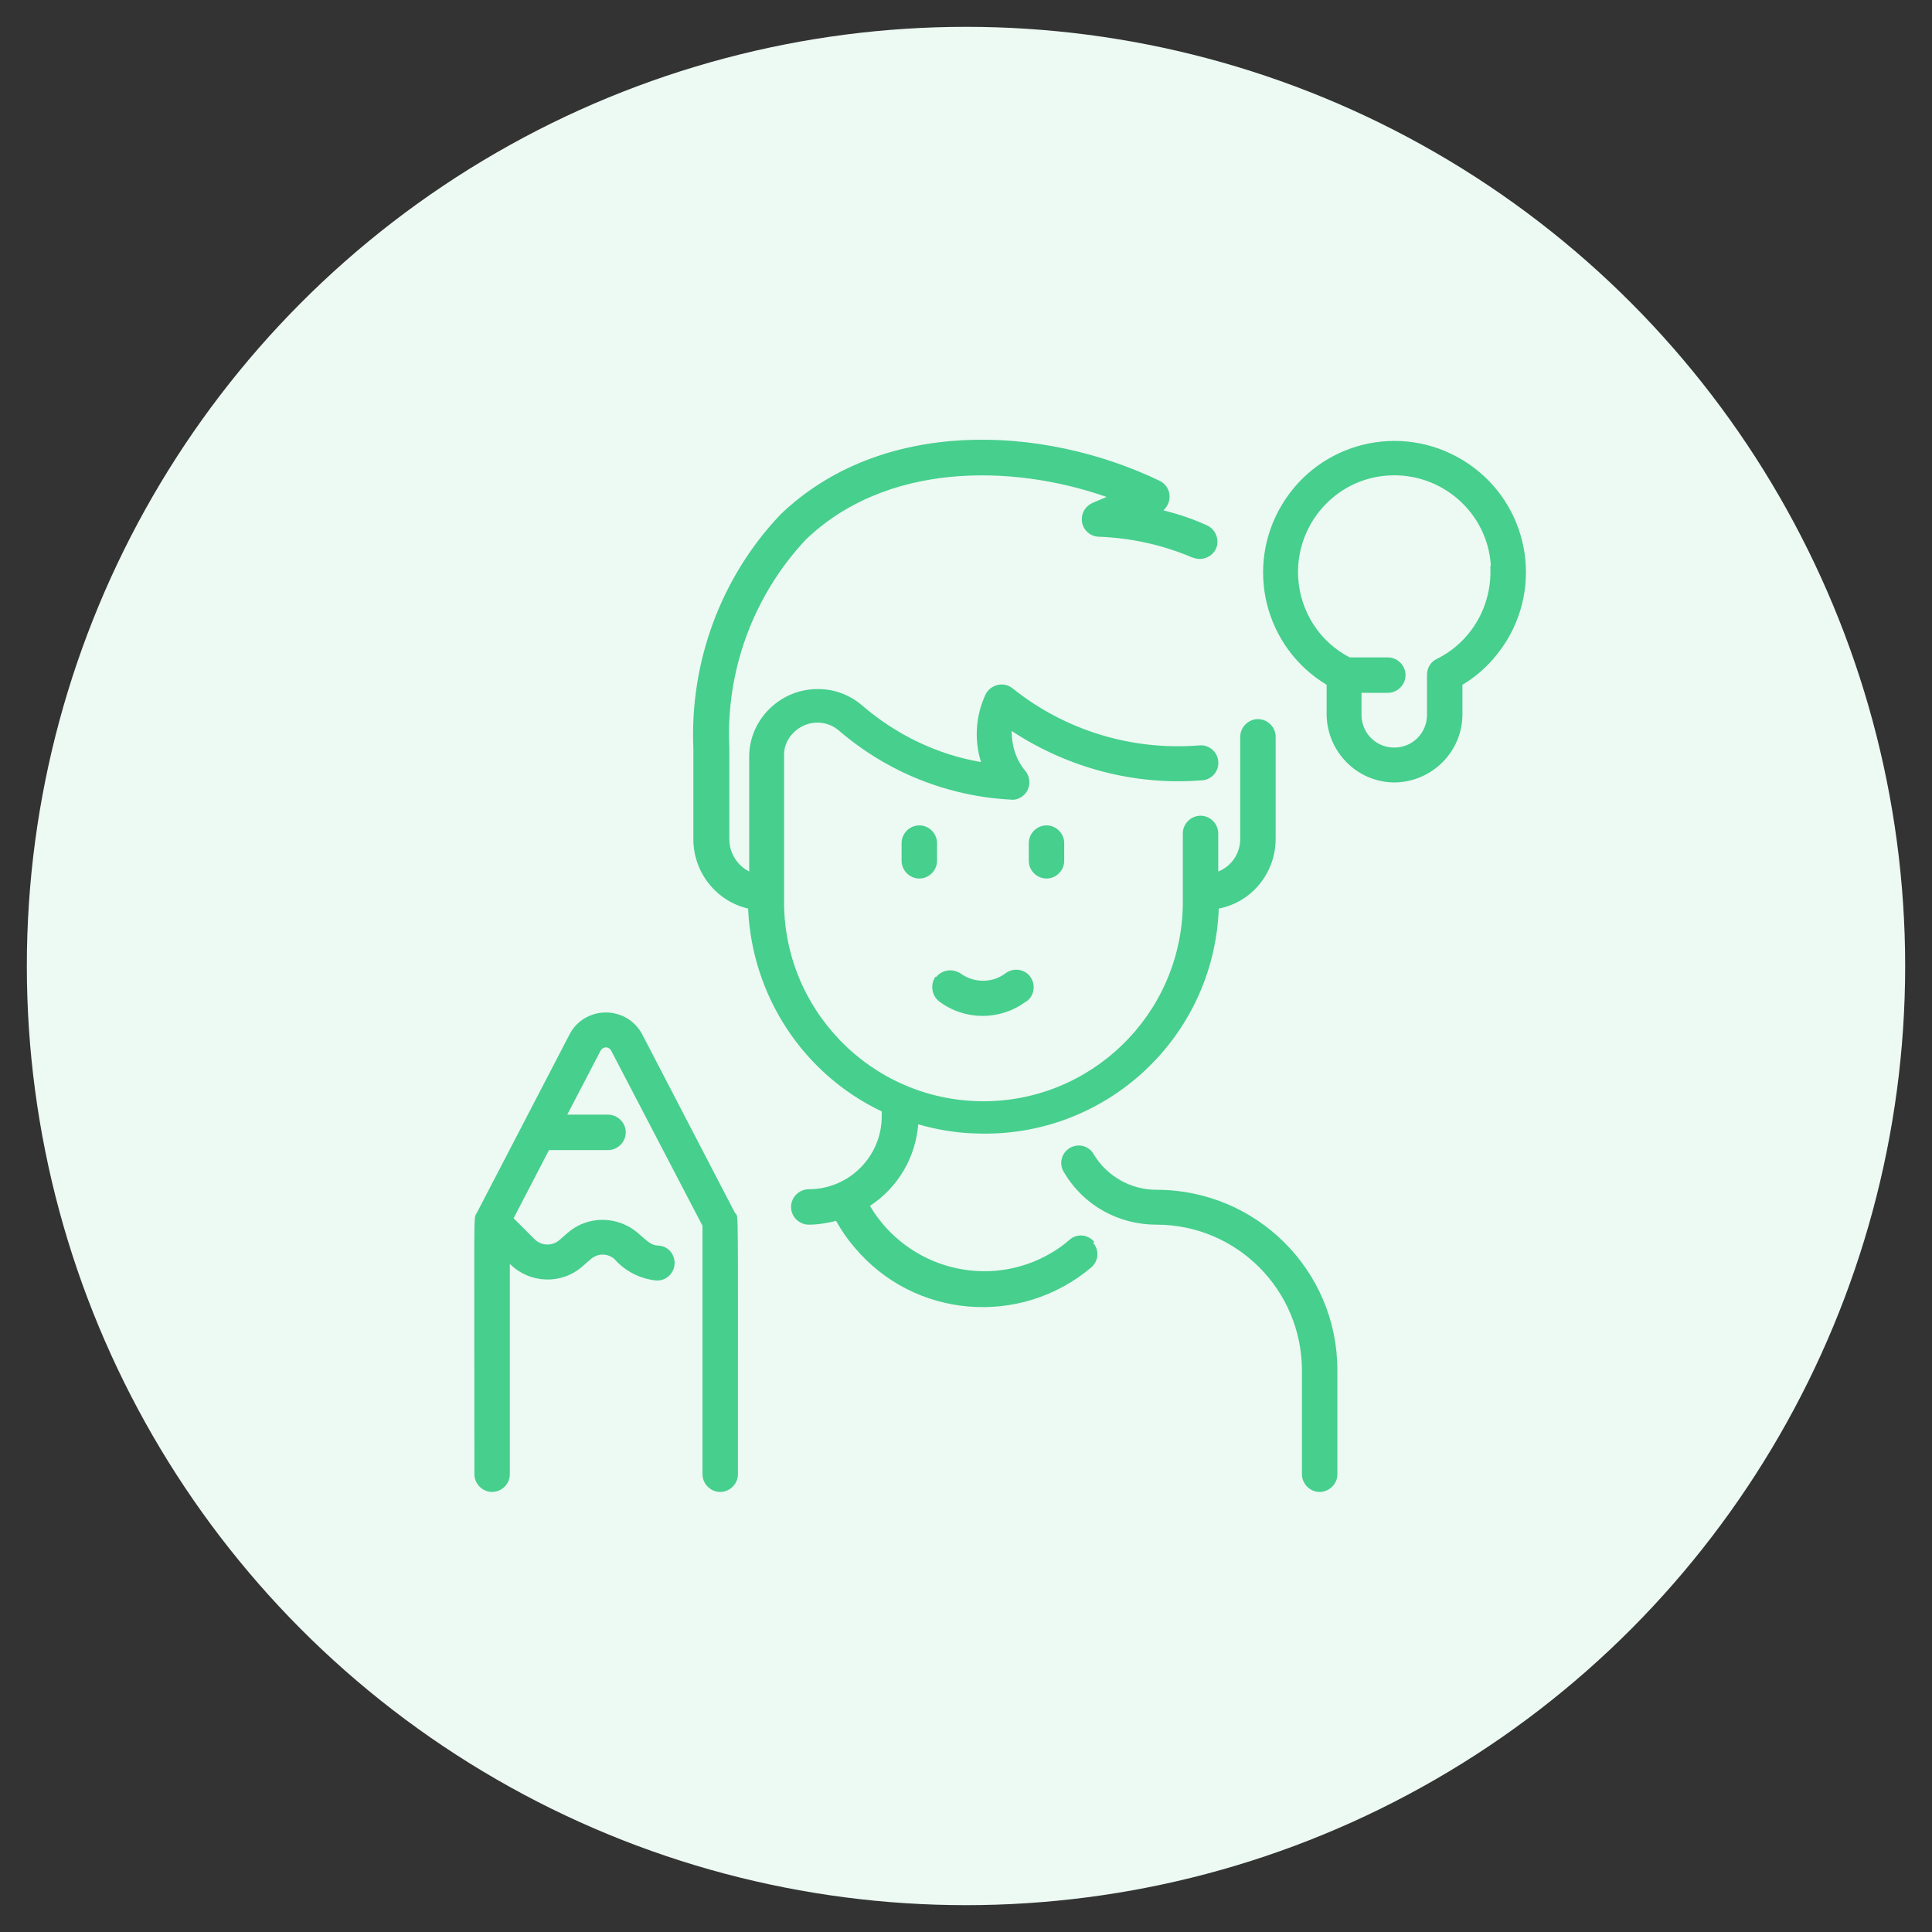
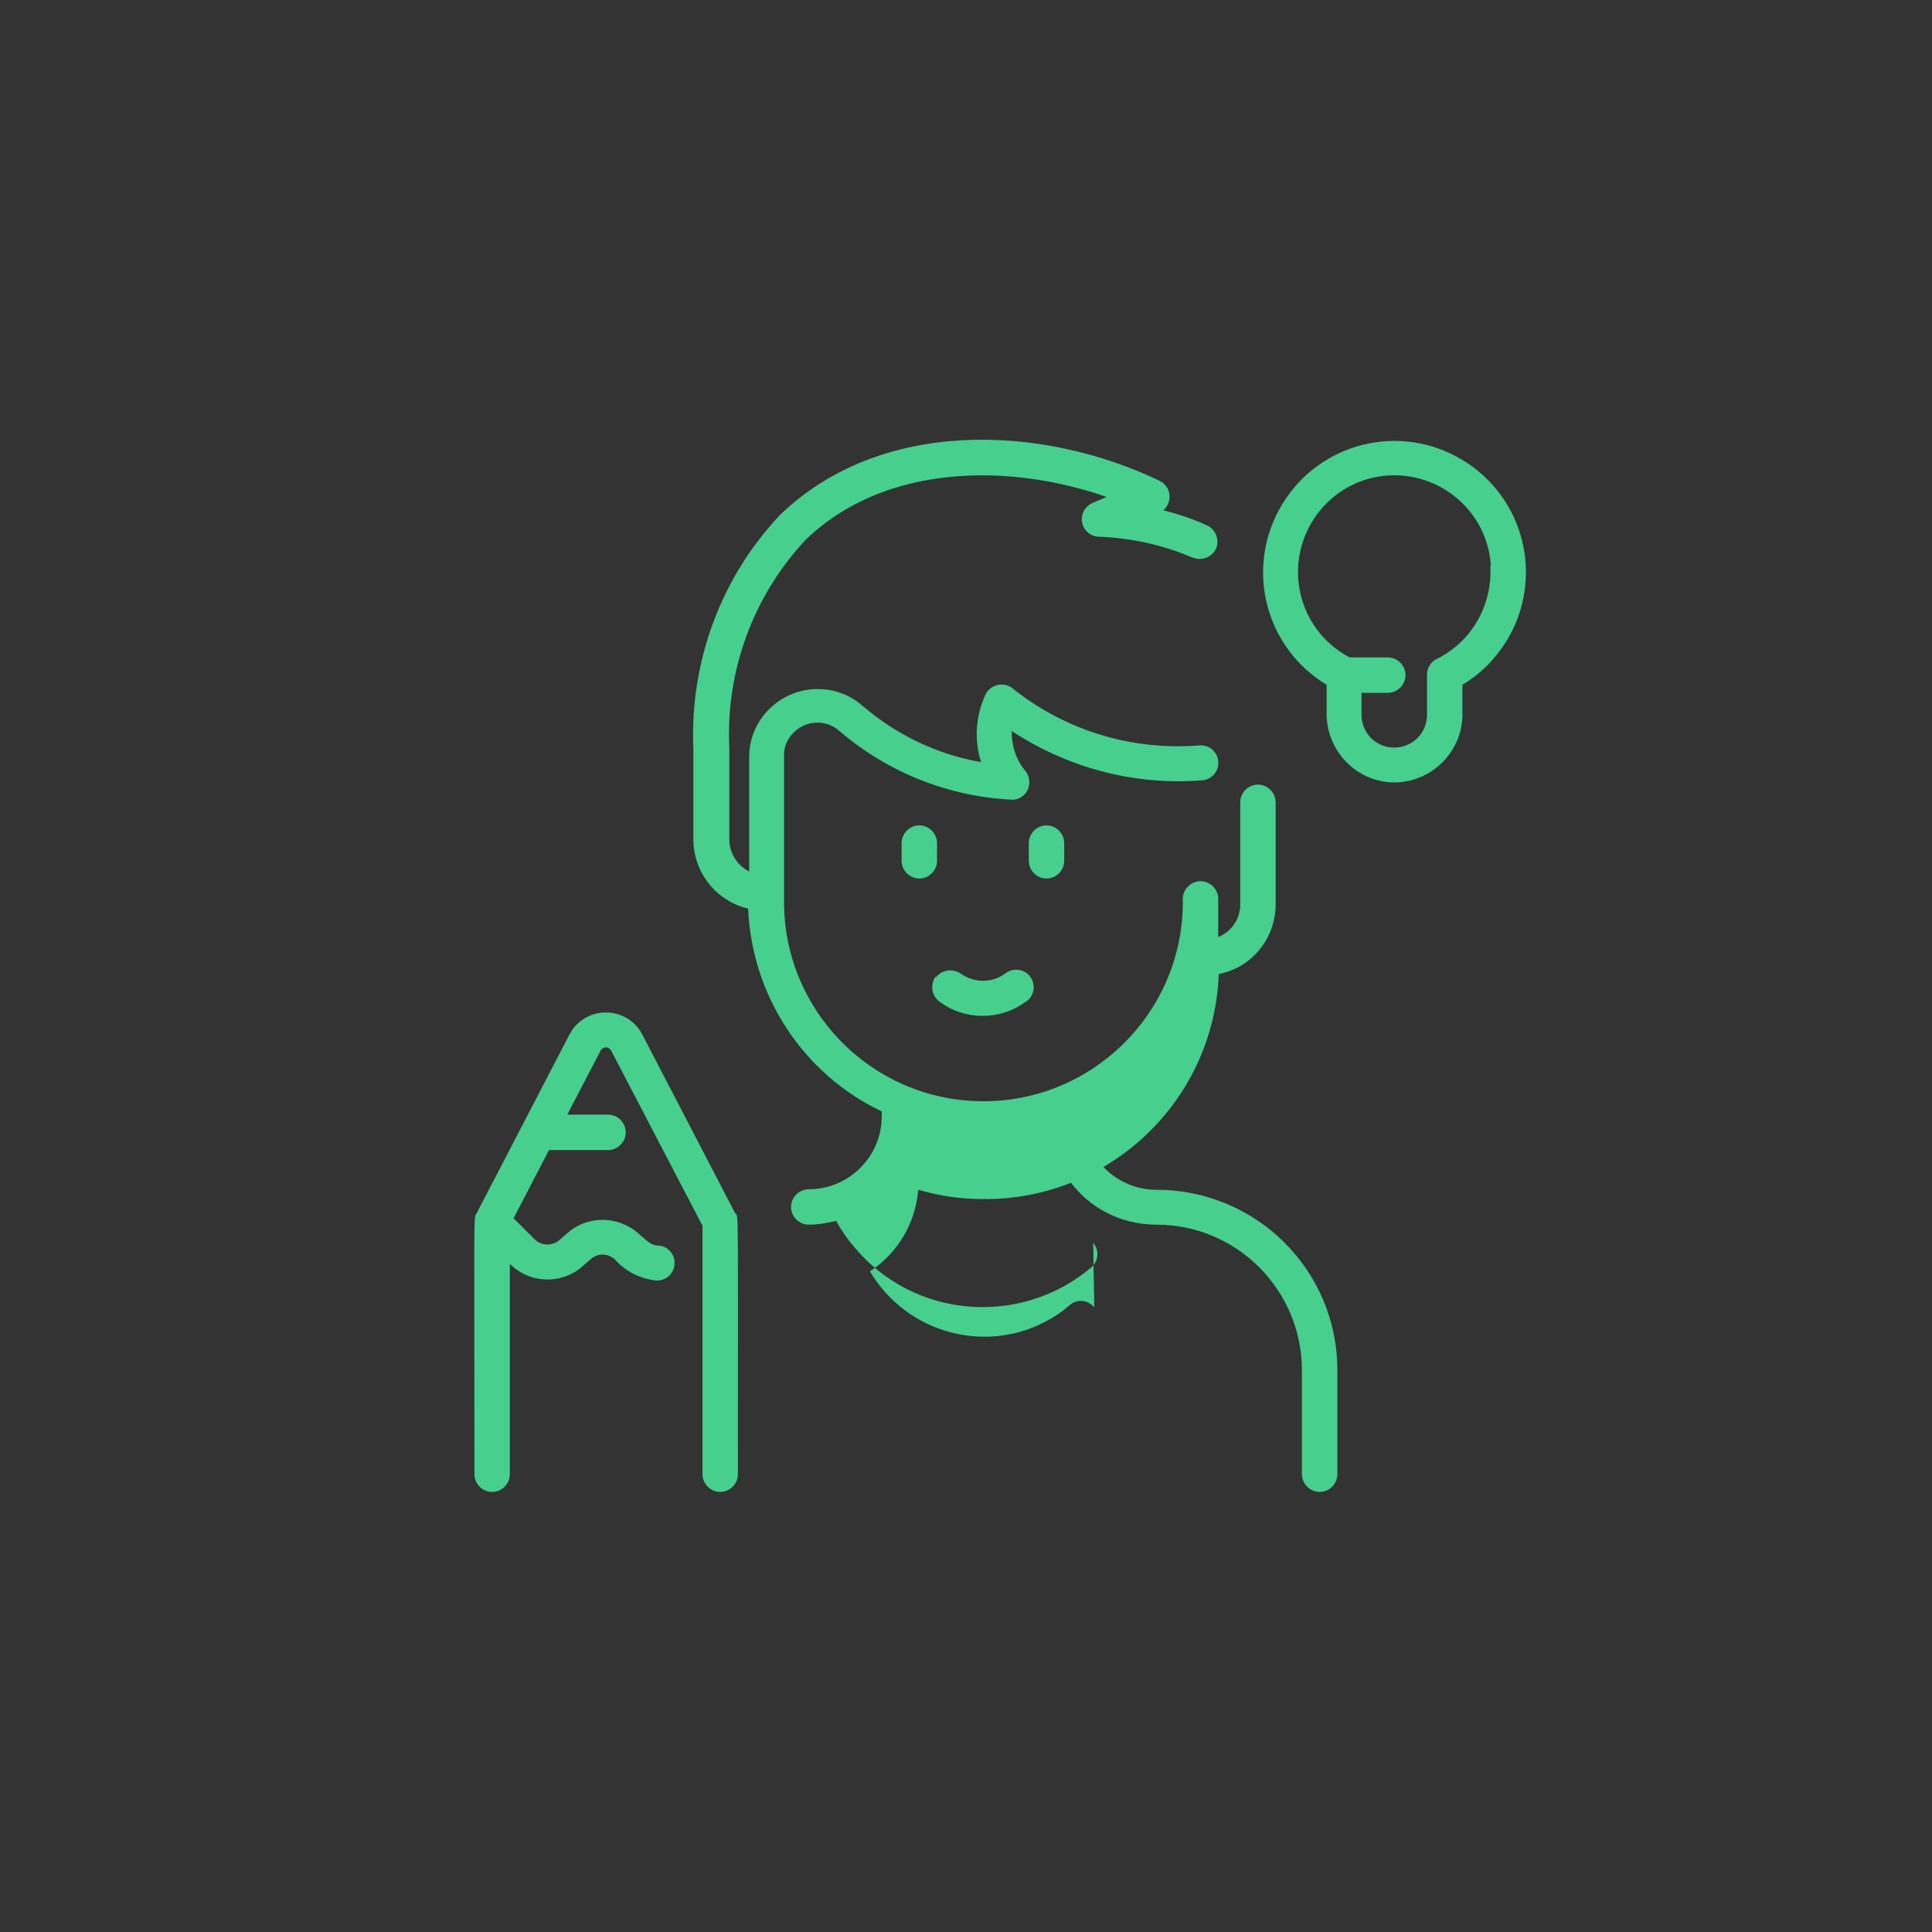
<svg xmlns="http://www.w3.org/2000/svg" id="Layer_1" data-name="Layer 1" viewBox="0 0 36 36">
  <rect x="0" y="0" width="36" height="36" fill="#333333" stroke="none" />
  <defs>
    <style>      .cls-1 {        fill: #46cf8d;      }      .cls-2 {        fill: #edf9f3;      }    </style>
  </defs>
-   <circle id="Ellipse_104" data-name="Ellipse 104" class="cls-2" cx="18" cy="18" r="17.5" />
-   <path id="Vector" class="cls-1" d="M24.92,25.54v1.93c0,.18-.15,.33-.33,.33-.18,0-.33-.15-.33-.33v-1.93c0-1.5-1.21-2.72-2.71-2.72h0c-.71,0-1.36-.36-1.72-.97-.1-.15-.06-.35,.09-.45,.15-.1,.35-.06,.45,.09,0,0,0,.01,.01,.02,.25,.41,.69,.66,1.17,.66,1.86,0,3.37,1.5,3.37,3.36,0,0,0,0,0,.01h0Zm2.33-12.79v.56c0,.7-.57,1.26-1.26,1.27-.7,0-1.26-.57-1.27-1.26h0v-.56c-1.16-.7-1.53-2.2-.83-3.36,.7-1.16,2.2-1.53,3.36-.83,1.16,.7,1.53,2.2,.83,3.36-.21,.34-.49,.63-.83,.83Zm.53-2.21c-.06-.99-.92-1.74-1.91-1.68-.99,.06-1.74,.92-1.68,1.91,.04,.63,.4,1.19,.96,1.48h.71c.18,0,.33,.15,.33,.33s-.15,.33-.33,.33h-.49v.41c0,.34,.27,.61,.61,.61s.61-.27,.61-.61v-.75c0-.12,.07-.24,.18-.29,.65-.32,1.04-1,1-1.73h0Zm-7.41,12.62c.12,.14,.1,.34-.04,.46-1.32,1.11-3.3,.95-4.41-.38-.13-.15-.24-.31-.34-.49-.17,.04-.34,.07-.51,.07-.18,0-.33-.15-.33-.33,0-.18,.15-.33,.33-.33,.75,0,1.36-.61,1.36-1.36,0,0,0,0,0,0v-.09c-1.47-.7-2.42-2.16-2.49-3.78-.6-.14-1.02-.68-1.02-1.29v-1.69c-.07-1.61,.51-3.19,1.62-4.36,1.87-1.8,4.86-1.69,7.07-.63,.16,.08,.23,.27,.15,.44-.02,.04-.05,.08-.08,.11,.28,.07,.55,.16,.81,.28,.16,.07,.24,.27,.17,.43-.07,.16-.27,.24-.43,.17,0,0,0,0-.01,0-.56-.24-1.16-.37-1.77-.39-.18-.02-.31-.18-.29-.36,.01-.12,.09-.22,.2-.27l.26-.11c-1.8-.63-4.13-.63-5.61,.8-.98,1.05-1.49,2.45-1.42,3.88v1.7c0,.25,.14,.48,.37,.6v-2.14c0-.7,.59-1.27,1.29-1.26,.3,0,.59,.11,.82,.31,.63,.54,1.39,.91,2.21,1.05-.13-.41-.1-.86,.08-1.25,.07-.16,.27-.24,.43-.17,.03,.01,.05,.03,.07,.04,.98,.79,2.23,1.17,3.48,1.07,.18-.02,.34,.11,.36,.29,.02,.18-.11,.34-.29,.36,0,0-.02,0-.02,0-1.25,.1-2.49-.23-3.54-.92,0,.27,.08,.54,.26,.75,.11,.14,.09,.35-.05,.46-.06,.05-.14,.08-.22,.07-1.18-.06-2.3-.51-3.2-1.28-.26-.23-.65-.2-.88,.06-.1,.11-.16,.26-.15,.42v2.65c-.03,2.05,1.61,3.74,3.66,3.77,2.05,.03,3.74-1.61,3.77-3.66,0-.04,0-.07,0-.11v-1.22c0-.18,.15-.33,.33-.33,.18,0,.33,.15,.33,.33v.71c.25-.1,.41-.34,.41-.61v-1.9c0-.18,.15-.33,.33-.33,.18,0,.33,.15,.33,.33v1.9c0,.63-.44,1.18-1.06,1.3-.09,2.41-2.12,4.29-4.54,4.19-.36-.01-.71-.07-1.06-.17-.05,.62-.38,1.18-.9,1.52,.7,1.18,2.22,1.57,3.39,.87,.12-.07,.23-.15,.33-.24,.14-.12,.34-.1,.46,.04h0Zm-6.66-.55c.05,.1,.04-.22,.04,4.86,0,.18-.15,.33-.33,.33-.18,0-.33-.15-.33-.33v-4.63l-1.7-3.26c-.03-.06-.1-.08-.15-.05-.02,.01-.04,.03-.05,.05l-.62,1.19h.76c.18,0,.33,.15,.33,.33s-.15,.33-.33,.33h-1.1l-.66,1.27,.39,.39c.13,.13,.33,.13,.46,.02l.16-.14c.37-.32,.92-.32,1.3,0,.19,.16,.24,.23,.38,.24,.18,0,.32,.16,.31,.34s-.16,.32-.34,.31h0c-.3-.03-.58-.17-.78-.4-.13-.11-.31-.11-.44,0l-.16,.14c-.39,.34-.98,.32-1.35-.05v3.92c0,.18-.15,.33-.33,.33s-.33-.15-.33-.33c0-5.01-.02-4.76,.04-4.86l1.73-3.33c.19-.38,.66-.52,1.03-.33,.14,.07,.26,.19,.33,.33l1.73,3.33Zm3.73-4.4c.11-.14,.31-.17,.46-.07,0,0,0,0,0,0,.25,.18,.59,.18,.83,0,.14-.11,.35-.09,.46,.05,.11,.14,.09,.35-.05,.46,0,0-.01,.01-.02,.01-.48,.36-1.14,.36-1.62,0-.14-.11-.17-.31-.07-.46,0,0,0,0,0,0h0Zm.02-2.17c0,.18-.15,.33-.33,.33s-.33-.15-.33-.33v-.33c0-.18,.15-.33,.33-.33s.33,.15,.33,.33v.33Zm1.71,0v-.33c0-.18,.15-.33,.33-.33s.33,.15,.33,.33v.33c0,.18-.15,.33-.33,.33s-.33-.15-.33-.33h0Z" />
+   <path id="Vector" class="cls-1" d="M24.92,25.54v1.93c0,.18-.15,.33-.33,.33-.18,0-.33-.15-.33-.33v-1.93c0-1.5-1.21-2.72-2.71-2.72h0c-.71,0-1.36-.36-1.72-.97-.1-.15-.06-.35,.09-.45,.15-.1,.35-.06,.45,.09,0,0,0,.01,.01,.02,.25,.41,.69,.66,1.17,.66,1.86,0,3.37,1.5,3.37,3.36,0,0,0,0,0,.01h0Zm2.33-12.79v.56c0,.7-.57,1.26-1.26,1.27-.7,0-1.26-.57-1.27-1.26h0v-.56c-1.16-.7-1.53-2.2-.83-3.36,.7-1.16,2.2-1.53,3.36-.83,1.16,.7,1.53,2.2,.83,3.36-.21,.34-.49,.63-.83,.83Zm.53-2.21c-.06-.99-.92-1.74-1.91-1.68-.99,.06-1.74,.92-1.68,1.91,.04,.63,.4,1.19,.96,1.48h.71c.18,0,.33,.15,.33,.33s-.15,.33-.33,.33h-.49v.41c0,.34,.27,.61,.61,.61s.61-.27,.61-.61v-.75c0-.12,.07-.24,.18-.29,.65-.32,1.04-1,1-1.73h0Zm-7.41,12.62c.12,.14,.1,.34-.04,.46-1.32,1.11-3.3,.95-4.41-.38-.13-.15-.24-.31-.34-.49-.17,.04-.34,.07-.51,.07-.18,0-.33-.15-.33-.33,0-.18,.15-.33,.33-.33,.75,0,1.36-.61,1.36-1.36,0,0,0,0,0,0v-.09c-1.47-.7-2.42-2.16-2.49-3.78-.6-.14-1.02-.68-1.02-1.29v-1.69c-.07-1.61,.51-3.19,1.62-4.36,1.87-1.8,4.86-1.69,7.07-.63,.16,.08,.23,.27,.15,.44-.02,.04-.05,.08-.08,.11,.28,.07,.55,.16,.81,.28,.16,.07,.24,.27,.17,.43-.07,.16-.27,.24-.43,.17,0,0,0,0-.01,0-.56-.24-1.16-.37-1.77-.39-.18-.02-.31-.18-.29-.36,.01-.12,.09-.22,.2-.27l.26-.11c-1.8-.63-4.13-.63-5.61,.8-.98,1.05-1.49,2.45-1.42,3.88v1.7c0,.25,.14,.48,.37,.6v-2.14c0-.7,.59-1.27,1.29-1.26,.3,0,.59,.11,.82,.31,.63,.54,1.39,.91,2.21,1.05-.13-.41-.1-.86,.08-1.25,.07-.16,.27-.24,.43-.17,.03,.01,.05,.03,.07,.04,.98,.79,2.23,1.17,3.48,1.07,.18-.02,.34,.11,.36,.29,.02,.18-.11,.34-.29,.36,0,0-.02,0-.02,0-1.25,.1-2.49-.23-3.54-.92,0,.27,.08,.54,.26,.75,.11,.14,.09,.35-.05,.46-.06,.05-.14,.08-.22,.07-1.18-.06-2.3-.51-3.2-1.28-.26-.23-.65-.2-.88,.06-.1,.11-.16,.26-.15,.42v2.65c-.03,2.05,1.61,3.74,3.66,3.77,2.05,.03,3.74-1.61,3.77-3.66,0-.04,0-.07,0-.11c0-.18,.15-.33,.33-.33,.18,0,.33,.15,.33,.33v.71c.25-.1,.41-.34,.41-.61v-1.9c0-.18,.15-.33,.33-.33,.18,0,.33,.15,.33,.33v1.9c0,.63-.44,1.18-1.06,1.3-.09,2.41-2.12,4.29-4.54,4.19-.36-.01-.71-.07-1.06-.17-.05,.62-.38,1.18-.9,1.52,.7,1.18,2.22,1.57,3.39,.87,.12-.07,.23-.15,.33-.24,.14-.12,.34-.1,.46,.04h0Zm-6.66-.55c.05,.1,.04-.22,.04,4.86,0,.18-.15,.33-.33,.33-.18,0-.33-.15-.33-.33v-4.63l-1.7-3.26c-.03-.06-.1-.08-.15-.05-.02,.01-.04,.03-.05,.05l-.62,1.19h.76c.18,0,.33,.15,.33,.33s-.15,.33-.33,.33h-1.1l-.66,1.27,.39,.39c.13,.13,.33,.13,.46,.02l.16-.14c.37-.32,.92-.32,1.3,0,.19,.16,.24,.23,.38,.24,.18,0,.32,.16,.31,.34s-.16,.32-.34,.31h0c-.3-.03-.58-.17-.78-.4-.13-.11-.31-.11-.44,0l-.16,.14c-.39,.34-.98,.32-1.35-.05v3.92c0,.18-.15,.33-.33,.33s-.33-.15-.33-.33c0-5.01-.02-4.76,.04-4.86l1.73-3.33c.19-.38,.66-.52,1.03-.33,.14,.07,.26,.19,.33,.33l1.73,3.33Zm3.73-4.4c.11-.14,.31-.17,.46-.07,0,0,0,0,0,0,.25,.18,.59,.18,.83,0,.14-.11,.35-.09,.46,.05,.11,.14,.09,.35-.05,.46,0,0-.01,.01-.02,.01-.48,.36-1.14,.36-1.62,0-.14-.11-.17-.31-.07-.46,0,0,0,0,0,0h0Zm.02-2.17c0,.18-.15,.33-.33,.33s-.33-.15-.33-.33v-.33c0-.18,.15-.33,.33-.33s.33,.15,.33,.33v.33Zm1.71,0v-.33c0-.18,.15-.33,.33-.33s.33,.15,.33,.33v.33c0,.18-.15,.33-.33,.33s-.33-.15-.33-.33h0Z" />
</svg>